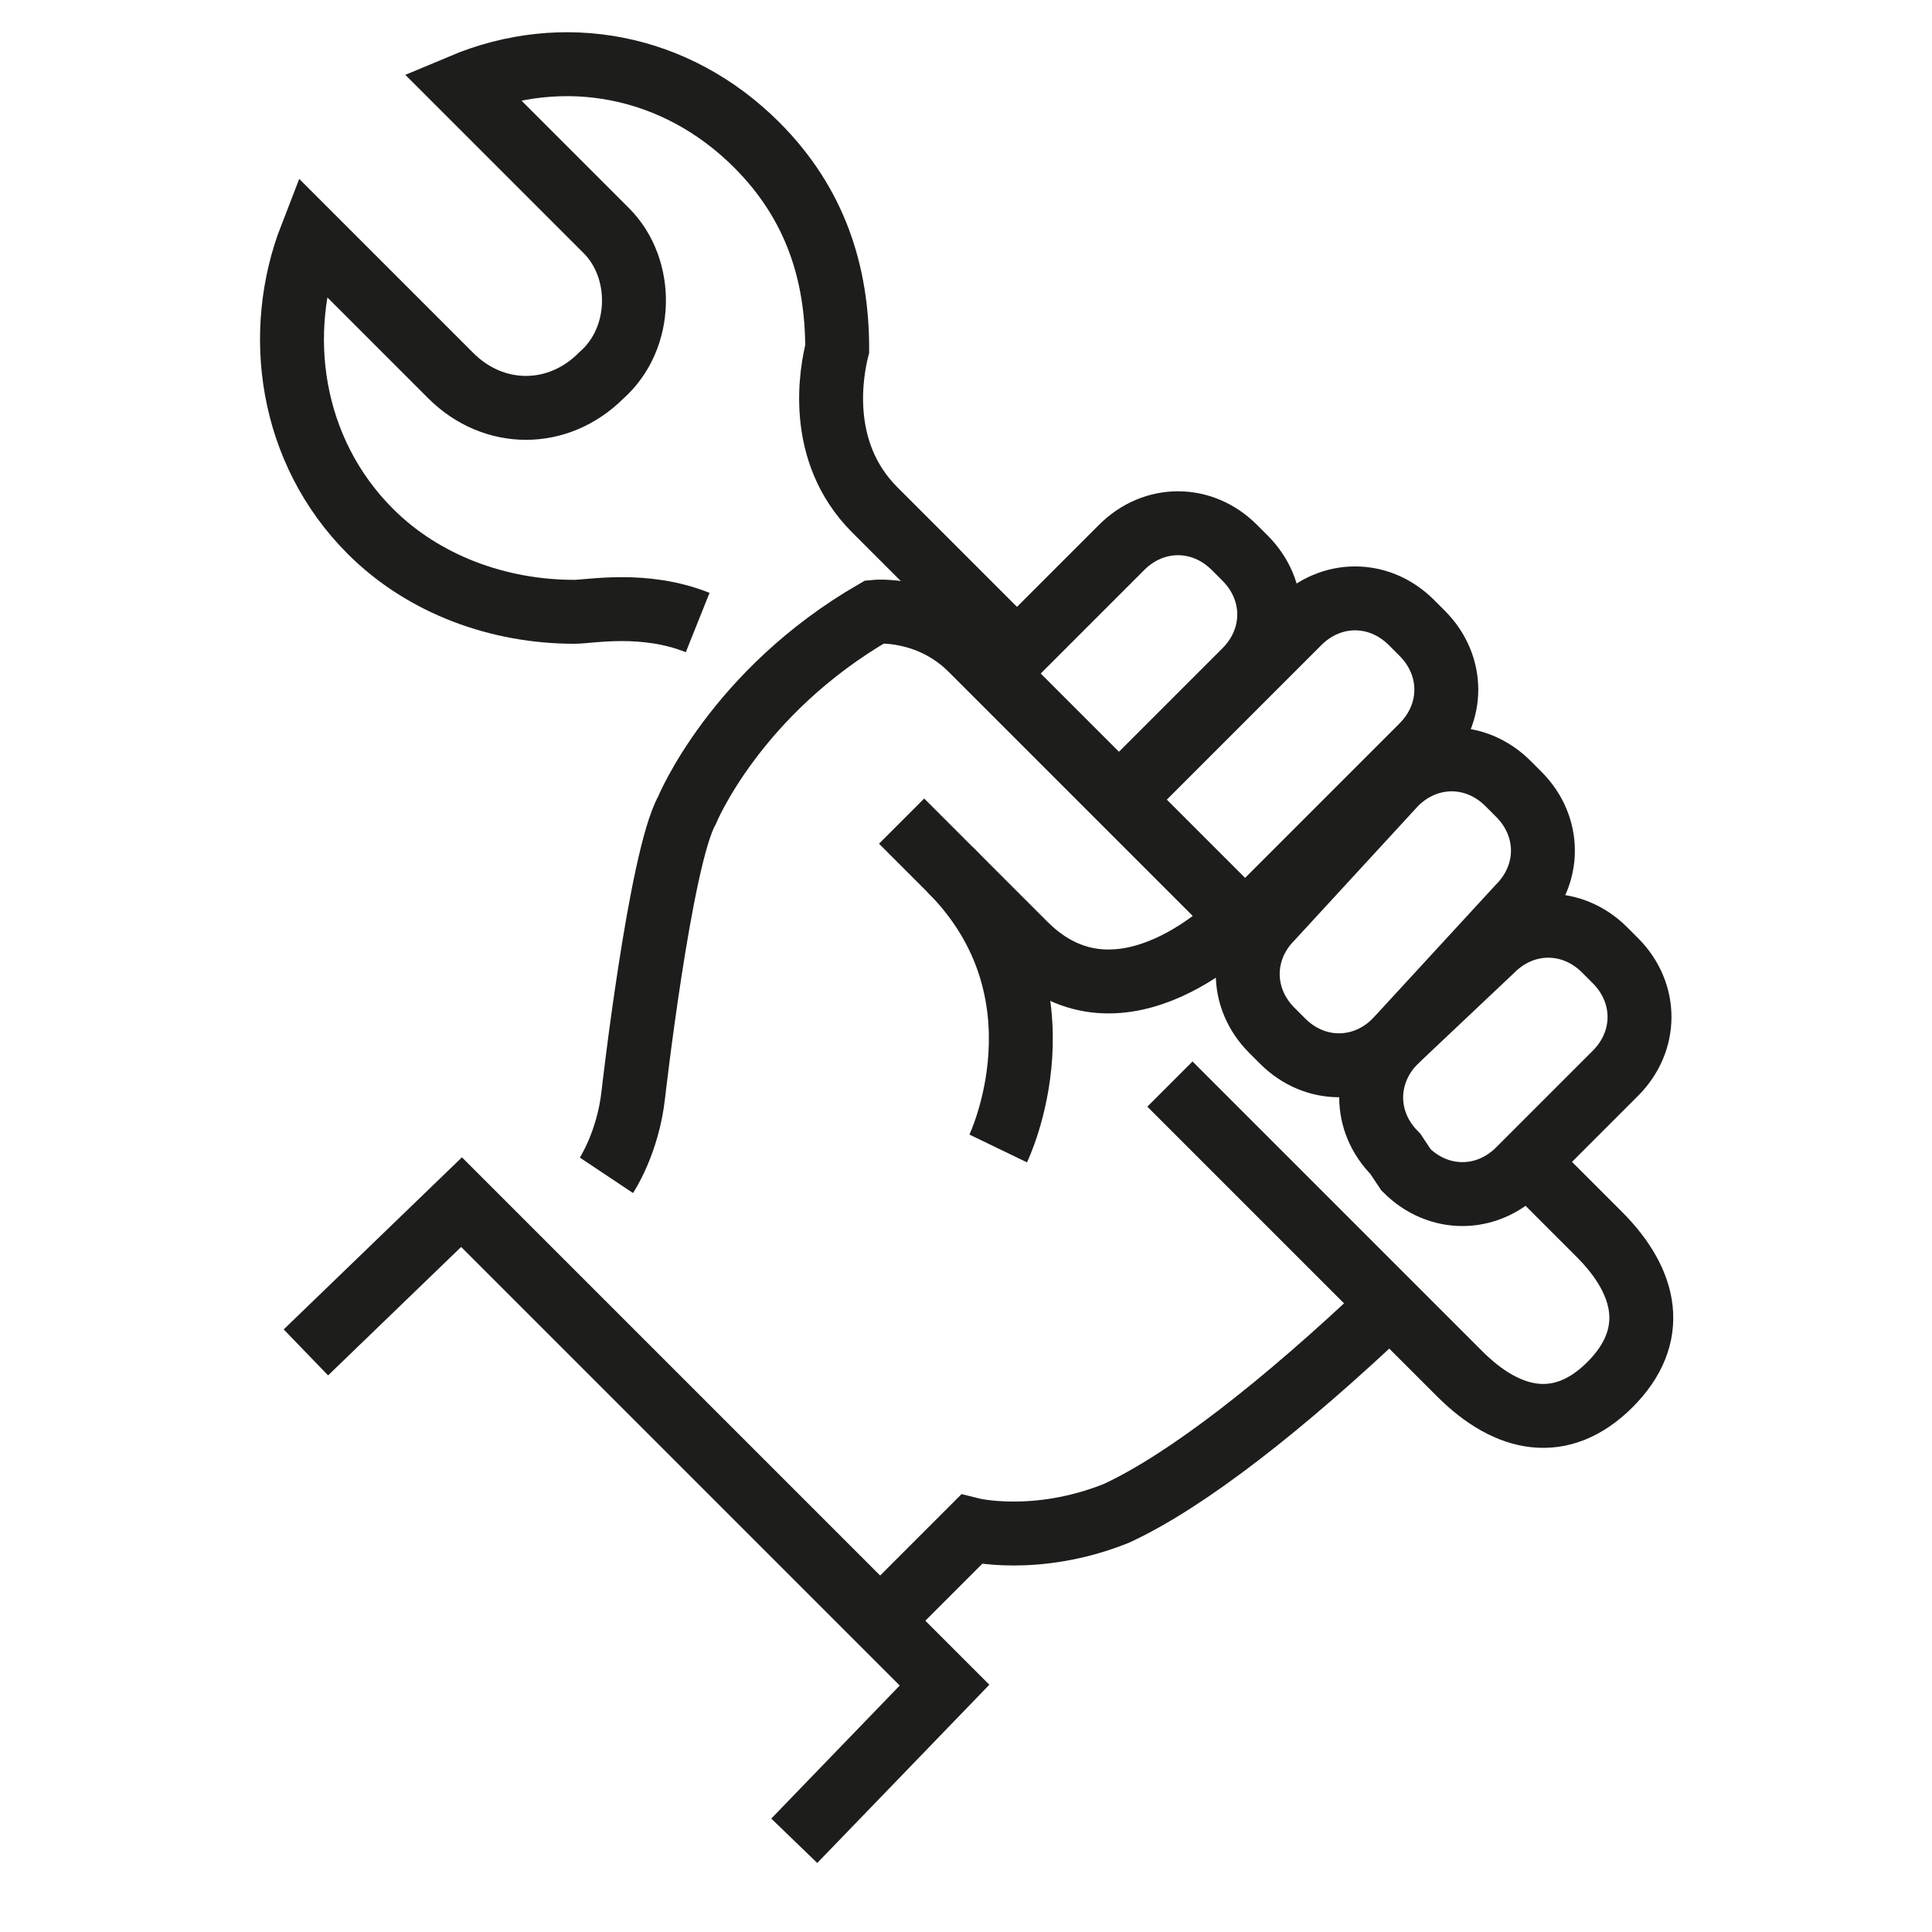
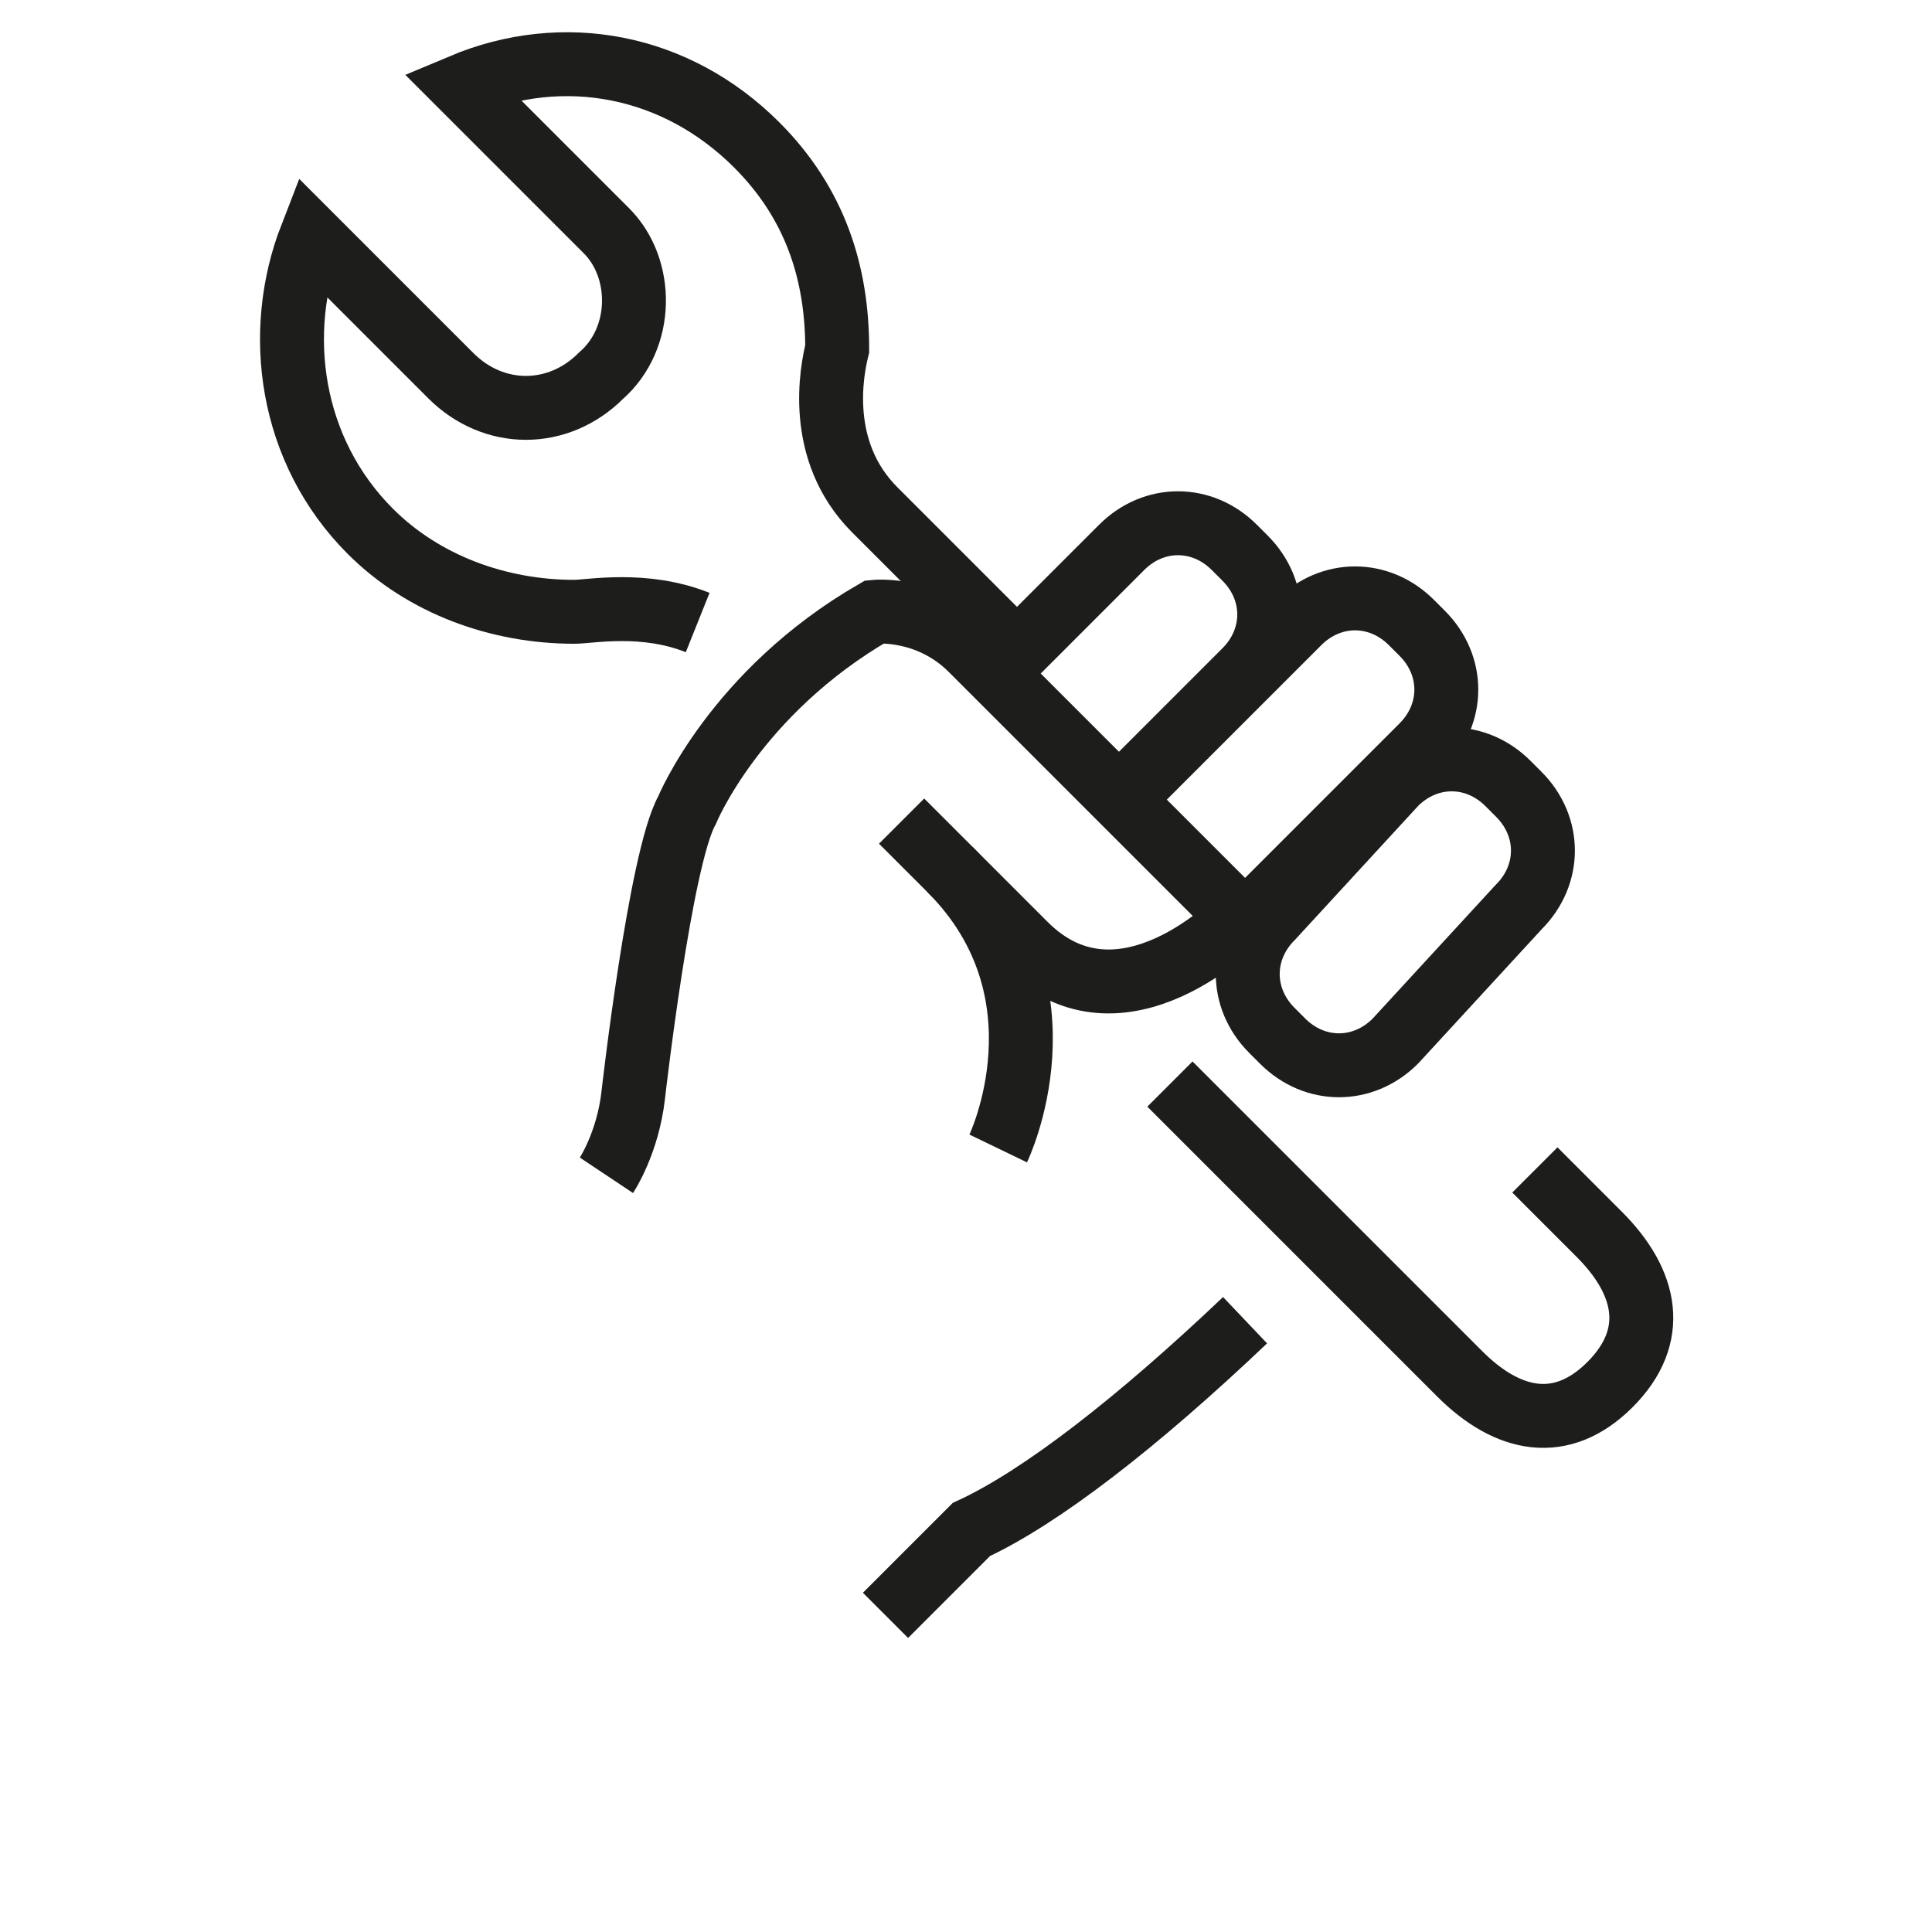
<svg xmlns="http://www.w3.org/2000/svg" version="1.1" id="Ebene_1" x="0px" y="0px" viewBox="0 0 36 36" style="enable-background:new 0 0 36 36;" xml:space="preserve">
  <style type="text/css">
	.st0{fill:none;stroke:#0066CC;stroke-width:1.2;stroke-linejoin:round;stroke-miterlimit:10;}
	.st1{fill:none;stroke:#1D1D1B;stroke-width:1.191;stroke-miterlimit:10;}
</style>
  <path class="st0" d="M-6.5,10.8" />
  <g>
    <g>
      <path class="st1" d="M18.8,12l-2.5-2.5c-1.1-1.1-0.8-2.6-0.7-3c0-1.4-0.4-2.7-1.5-3.8c-1.5-1.5-3.6-1.9-5.5-1.1l2.7,2.7    C12,5,12,6.3,11.2,7c-0.8,0.8-2,0.8-2.8,0L5.8,4.4c-0.7,1.8-0.4,4,1.1,5.5c1,1,2.4,1.5,3.8,1.5c0.3,0,1.3-0.2,2.3,0.2" />
      <path class="st1" d="M21.8,20.2l5.4,5.4c0.9,0.9,1.9,1.1,2.8,0.2c0.9-0.9,0.7-1.9-0.2-2.8l-1.2-1.2" />
    </g>
    <g>
      <g>
-         <path class="st1" d="M27.8,17.7c0.6-0.6,1.5-0.6,2.1,0l0.2,0.2c0.6,0.6,0.6,1.5,0,2.1l-1.8,1.8c-0.6,0.6-1.5,0.6-2.1,0L26,21.5     c-0.6-0.6-0.6-1.5,0-2.1L27.8,17.7z" />
        <path class="st1" d="M26,14.6c0.6-0.6,1.5-0.6,2.1,0l0.2,0.2c0.6,0.6,0.6,1.5,0,2.1L26,19.4c-0.6,0.6-1.5,0.6-2.1,0l-0.2-0.2     c-0.6-0.6-0.6-1.5,0-2.1L26,14.6z" />
        <path class="st1" d="M18.6,12.5l2.3-2.3c0.6-0.6,1.5-0.6,2.1,0l0.2,0.2c0.6,0.6,0.6,1.5,0,2.1l-2.2,2.2" />
        <path class="st1" d="M21.2,14.6l3-3c0.6-0.6,1.5-0.6,2.1,0l0.2,0.2c0.6,0.6,0.6,1.5,0,2.1l-3,3" />
        <path class="st1" d="M18.6,21.4c0,0,1.4-2.9-0.9-5.2" />
-         <path class="st1" d="M16.5,30.1l1.6-1.6c0,0,1.2,0.3,2.7-0.3c1.3-0.6,3.1-2,5.1-3.9" />
+         <path class="st1" d="M16.5,30.1l1.6-1.6c1.3-0.6,3.1-2,5.1-3.9" />
        <path class="st1" d="M16.8,15.3l2.3,2.3c1.8,1.8,4-0.5,4-0.5s-4.5-4.5-5-5c-0.8-0.8-1.8-0.7-1.8-0.7c-2.6,1.5-3.5,3.7-3.5,3.7     c-0.5,0.9-1,5.3-1,5.3c-0.1,0.9-0.5,1.5-0.5,1.5" />
      </g>
    </g>
-     <polyline class="st1" points="5.7,25.2 8.6,22.4 17.6,31.4 14.8,34.3  " />
  </g>
</svg>